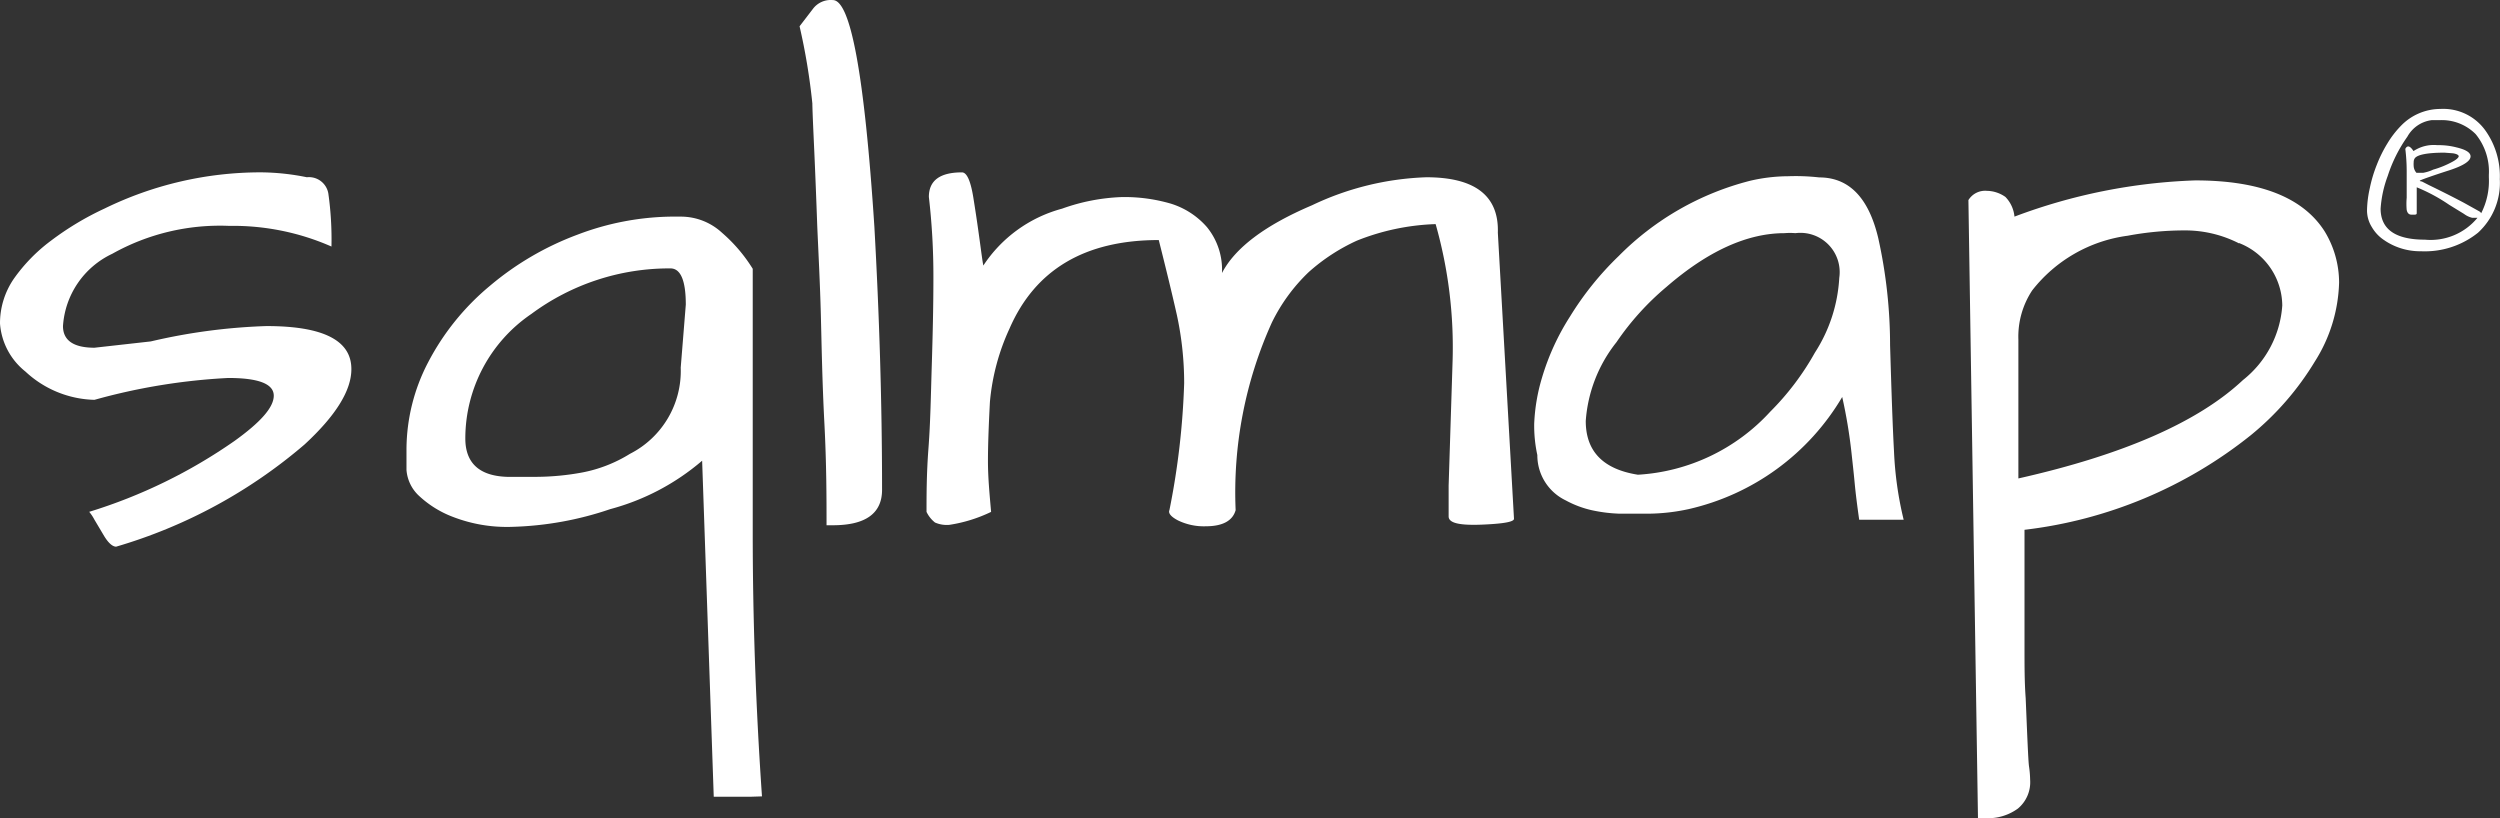
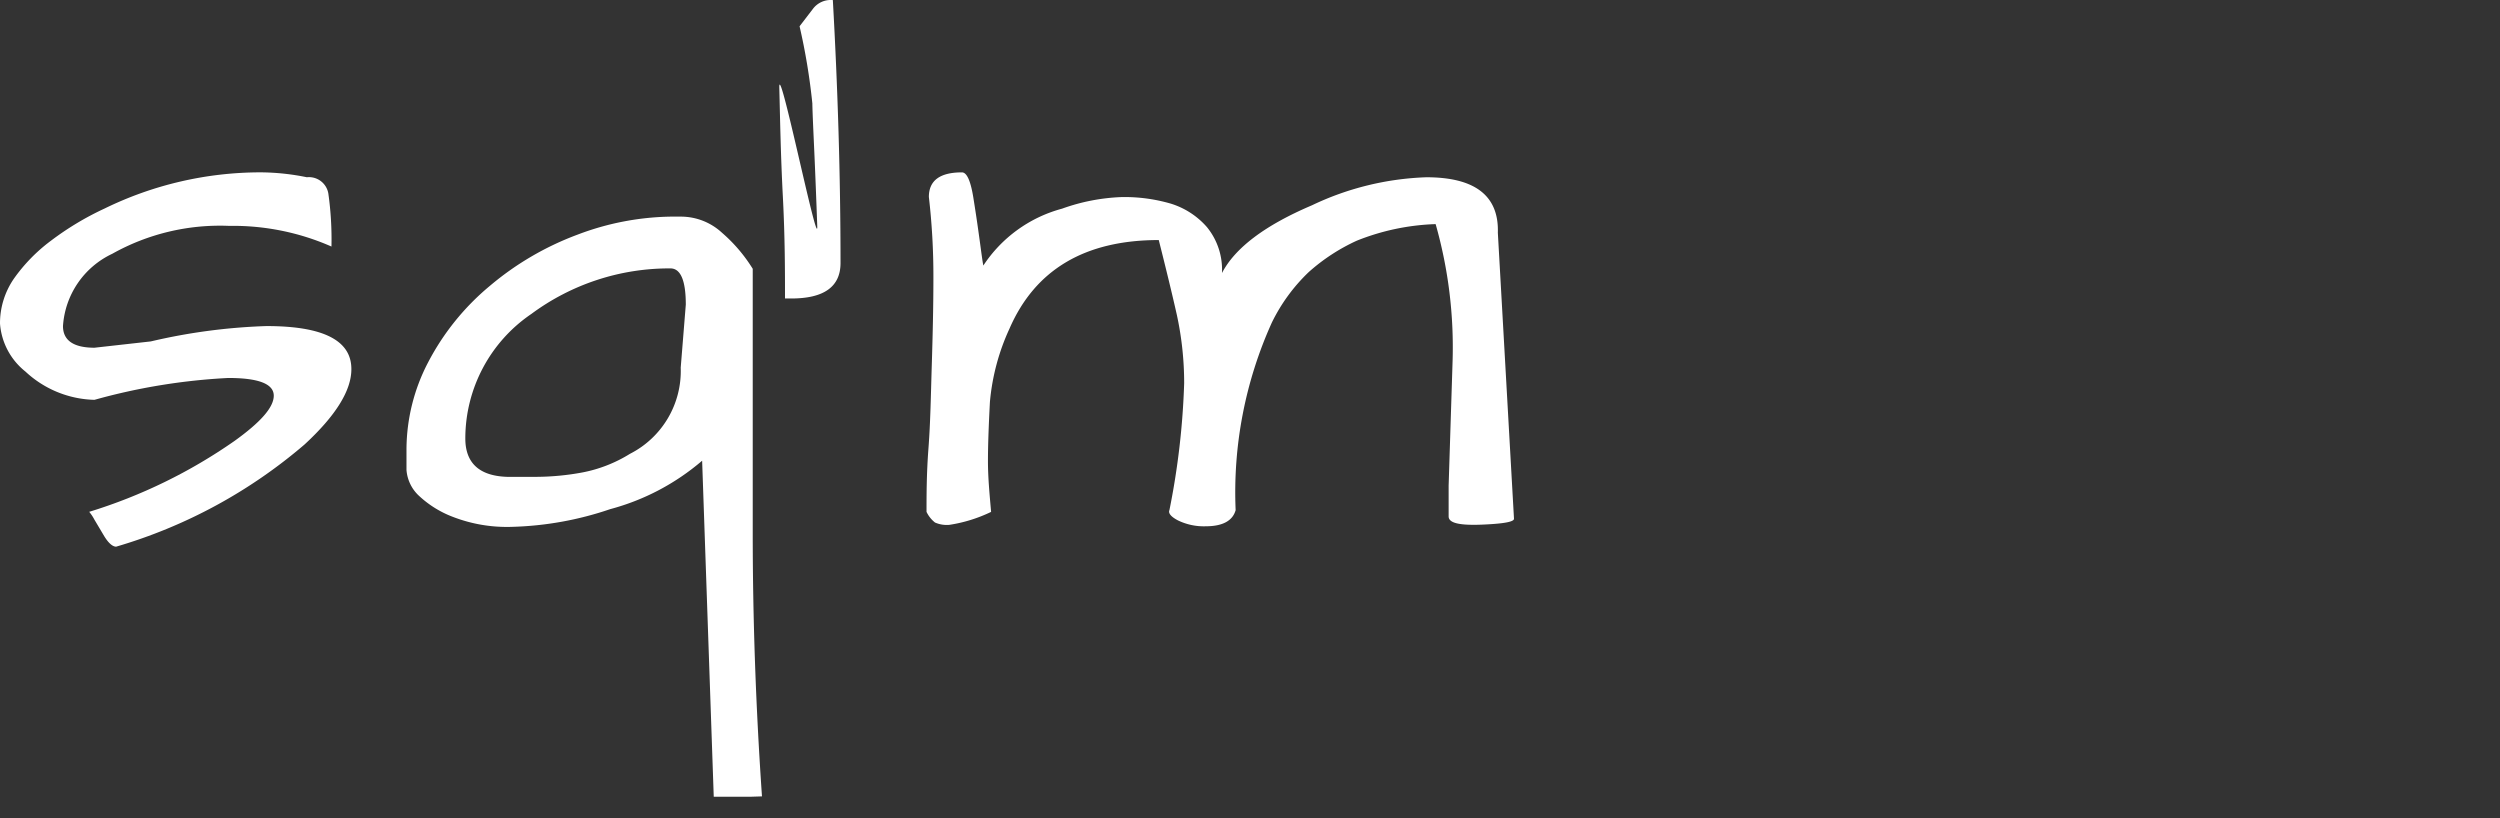
<svg xmlns="http://www.w3.org/2000/svg" width="152.694" height="49.976" viewBox="0 0 152.694 49.976">
  <rect x="0" y="0" width="152.694" height="49.976" fill="#333333" stroke="none" />
  <g transform="translate(0 0.005)">
    <g transform="translate(0 -0.005)">
      <path d="M16.291,18.14q5.182,0,5.17,2.633,0,1.96-2.861,4.6a31.079,31.079,0,0,1-11.506,6.24c-.216,0-.469-.216-.733-.649l-.6-1.01a2.633,2.633,0,0,0-.313-.469,31.788,31.788,0,0,0,8.873-4.328c1.575-1.13,2.4-2.044,2.4-2.765s-.926-1.082-2.777-1.082a37.27,37.27,0,0,0-8.175,1.335,6.4,6.4,0,0,1-4.22-1.731A4.124,4.124,0,0,1,0,17.983a4.809,4.809,0,0,1,.842-2.729,10.255,10.255,0,0,1,2.26-2.32,17.842,17.842,0,0,1,3.282-1.972A21.713,21.713,0,0,1,15.918,8.75a14.524,14.524,0,0,1,2.825.3,1.2,1.2,0,0,1,1.31.986,20.03,20.03,0,0,1,.192,3.246,14.932,14.932,0,0,0-6.252-1.262,13.453,13.453,0,0,0-7.141,1.707A5.254,5.254,0,0,0,3.847,18.14c0,.878.649,1.322,1.924,1.322l3.438-.385a35.816,35.816,0,0,1,7.081-.938Z" transform="translate(0 1.776)" fill="#fff" />
      <path d="M41.7,46.431H39.417l-.709-20.523a14.271,14.271,0,0,1-5.615,2.958,20.2,20.2,0,0,1-6.011,1.082,9.149,9.149,0,0,1-3.607-.613A6.288,6.288,0,0,1,21.359,28a2.4,2.4,0,0,1-.709-1.527c0-.541,0-.962,0-1.274a11.542,11.542,0,0,1,1.322-5.3,15.185,15.185,0,0,1,3.751-4.653,18.034,18.034,0,0,1,5.386-3.15A16.663,16.663,0,0,1,36.772,11h.661a3.7,3.7,0,0,1,2.489.986,9.546,9.546,0,0,1,1.876,2.2V30.3q0,7.935.565,16.11ZM37.71,16.374c0-1.467-.313-2.212-.938-2.212a14.151,14.151,0,0,0-8.488,2.777,9.2,9.2,0,0,0-4.04,7.61c0,1.5.854,2.284,2.537,2.344h1.864a15.737,15.737,0,0,0,2.729-.264A8.548,8.548,0,0,0,34.3,25.487a5.675,5.675,0,0,0,3.1-5.266Z" transform="translate(4.177 2.231)" fill="#fff" />
-       <path d="M41.7,13.8c-.06-1.683-.12-3.2-.18-4.533s-.108-2.308-.12-2.958A38.16,38.16,0,0,0,40.62,1.6L41.45.518A1.359,1.359,0,0,1,42.652,0q1.635,0,2.537,13.85c.3,5.362.469,10.712.469,16.062,0,1.443-1.01,2.164-3.006,2.164h-.385c0-1.623,0-3.715-.132-6.24s-.168-4.749-.216-6.624S41.774,15.5,41.7,13.8Z" transform="translate(8.216 0.005)" fill="#fff" />
+       <path d="M41.7,13.8c-.06-1.683-.12-3.2-.18-4.533s-.108-2.308-.12-2.958A38.16,38.16,0,0,0,40.62,1.6L41.45.518A1.359,1.359,0,0,1,42.652,0c.3,5.362.469,10.712.469,16.062,0,1.443-1.01,2.164-3.006,2.164h-.385c0-1.623,0-3.715-.132-6.24s-.168-4.749-.216-6.624S41.774,15.5,41.7,13.8Z" transform="translate(8.216 0.005)" fill="#fff" />
      <path d="M51.013,29.489a8.945,8.945,0,0,1-2.561.793,1.8,1.8,0,0,1-.866-.144,1.84,1.84,0,0,1-.517-.649c0-1.034,0-2.332.12-3.907s.144-3.234.2-5.025.1-3.607.1-5.4a41.91,41.91,0,0,0-.277-4.905c0-1,.673-1.5,2.02-1.5q.469,0,.721,1.7c.18,1.118.3,2,.385,2.621s.144,1.082.2,1.371a8.344,8.344,0,0,1,4.809-3.475,12.023,12.023,0,0,1,3.655-.709,10.123,10.123,0,0,1,2.982.4A4.809,4.809,0,0,1,64.2,12.1a4.112,4.112,0,0,1,.914,2.8q1.2-2.308,5.494-4.136A17.541,17.541,0,0,1,77.6,9.051c2.97,0,4.436,1.13,4.364,3.39l.986,17.469c0,.156-.445.264-1.359.325-1.755.12-2.633,0-2.633-.469V27.89l.24-7.562a27.507,27.507,0,0,0-1.034-8.416,14.151,14.151,0,0,0-4.809,1.01,11.65,11.65,0,0,0-2.946,1.924,10.82,10.82,0,0,0-2.248,3.078,25.175,25.175,0,0,0-2.212,11.458c-.18.649-.793.986-1.827.986a3.607,3.607,0,0,1-1.7-.361c-.433-.228-.6-.445-.517-.625a46.564,46.564,0,0,0,.9-7.755,19.688,19.688,0,0,0-.444-4.158c-.3-1.337-.674-2.863-1.107-4.583q-6.757,0-9.113,5.4a13.513,13.513,0,0,0-1.2,4.484c-.072,1.395-.12,2.585-.12,3.607S50.917,28.383,51.013,29.489Z" transform="translate(9.521 1.776)" fill="#fff" />
-       <path d="M96.756,22.431a14.668,14.668,0,0,1-9.39,6.853,11.89,11.89,0,0,1-2.4.277H83.134a9.353,9.353,0,0,1-1.623-.2,6.132,6.132,0,0,1-1.647-.613,3.054,3.054,0,0,1-1.731-2.765,8.416,8.416,0,0,1-.192-1.912,11.313,11.313,0,0,1,.469-2.789,14.62,14.62,0,0,1,1.719-3.763,18.755,18.755,0,0,1,2.97-3.691,17.3,17.3,0,0,1,8.031-4.6,10.388,10.388,0,0,1,2.32-.277,12.84,12.84,0,0,1,1.9.072q2.729,0,3.607,3.715a30.332,30.332,0,0,1,.721,6.552c.084,2.8.156,4.965.24,6.48a21.4,21.4,0,0,0,.589,4.16H97.79c-.12-.854-.216-1.6-.277-2.26s-.132-1.262-.192-1.827a30.81,30.81,0,0,0-.565-3.4Zm-.18-7.286a2.4,2.4,0,0,0-2.681-2.717,3.979,3.979,0,0,0-.661,0q-3.426,0-7.214,3.282a16.543,16.543,0,0,0-3.054,3.378A8.7,8.7,0,0,0,81.09,23.9c0,1.851,1.058,2.946,3.186,3.282a11.9,11.9,0,0,0,8.079-3.847,16.375,16.375,0,0,0,2.729-3.607,9.366,9.366,0,0,0,1.491-4.581Z" transform="translate(15.764 1.813)" fill="#fff" />
-       <path d="M102.813,11.372A34.517,34.517,0,0,1,113.85,9.16q5.915,0,7.9,3.1a6.011,6.011,0,0,1,.89,3.15,9.45,9.45,0,0,1-1.479,4.809,17.457,17.457,0,0,1-3.919,4.508A27.183,27.183,0,0,1,103.426,30.5c0,.349,0,.9,0,1.671v5.566c0,1.07,0,2.08.072,3.054.1,2.4.156,3.787.2,4.136a6.254,6.254,0,0,1,.072.842,2.092,2.092,0,0,1-.745,1.755,3.1,3.1,0,0,1-1.972.589h-.469L100,10.362a1.2,1.2,0,0,1,1.13-.565,2.008,2.008,0,0,1,1.13.373A1.984,1.984,0,0,1,102.813,11.372Zm13.718,1.635a7.214,7.214,0,0,0-3.306-.793,18.948,18.948,0,0,0-3.5.325,8.885,8.885,0,0,0-5.831,3.342,5.122,5.122,0,0,0-.842,3.006v8.476q9.618-2.164,13.718-6.011a6.348,6.348,0,0,0,2.4-4.557,4.136,4.136,0,0,0-2.645-3.811Z" transform="translate(20.226 1.859)" fill="#fff" />
-       <path d="M121.344,13.574a2.4,2.4,0,0,1-.794-.818,1.924,1.924,0,0,1-.3-1.046,6.721,6.721,0,0,1,.168-1.335,8.417,8.417,0,0,1,.433-1.443,7.994,7.994,0,0,1,.637-1.286,5.879,5.879,0,0,1,.842-1.094,3.354,3.354,0,0,1,2.4-1.022,3.162,3.162,0,0,1,2.753,1.322,4.809,4.809,0,0,1,.878,2.97,4.124,4.124,0,0,1-1.335,3.27,5.194,5.194,0,0,1-3.487,1.13,3.883,3.883,0,0,1-2.2-.649Zm-.264-1.96c0,1.262.9,1.9,2.705,1.9a3.7,3.7,0,0,0,3.21-1.335h-.325a1.407,1.407,0,0,1-.5-.24l-.9-.553a10.6,10.6,0,0,0-1.984-1.07v1.551c0,.072,0,.12-.144.12h-.18q-.228,0-.289-.289a4.294,4.294,0,0,1,0-.745V9.366a11.254,11.254,0,0,0-.084-1.395c.12-.24.289-.192.5.132a2.236,2.236,0,0,1,1.455-.361,4.328,4.328,0,0,1,1.2.144q.83.2.83.541c0,.289-.445.577-1.347.866s-1.575.529-1.7.589,0,.06.084.084l.421.216c.842.409,1.551.769,2.14,1.082l.95.529s.084.06.1.108a4.34,4.34,0,0,0,.469-2.2V9.558a3.607,3.607,0,0,0-.805-2.489,2.91,2.91,0,0,0-2.2-.854h-.493a1.984,1.984,0,0,0-1.479,1.01,8.788,8.788,0,0,0-1.2,2.4,6.985,6.985,0,0,0-.433,1.984ZM124.987,8.2c-1.034,0-1.647.12-1.815.337a.409.409,0,0,0-.072.24,1.607,1.607,0,0,0,0,.252.673.673,0,0,0,.168.4h.421a2.408,2.408,0,0,0,.6-.192,5.663,5.663,0,0,0,1.2-.493c.24-.132.361-.252.361-.325s-.12-.144-.349-.18Z" transform="translate(24.322 1.124)" fill="#fff" />
    </g>
  </g>
</svg>